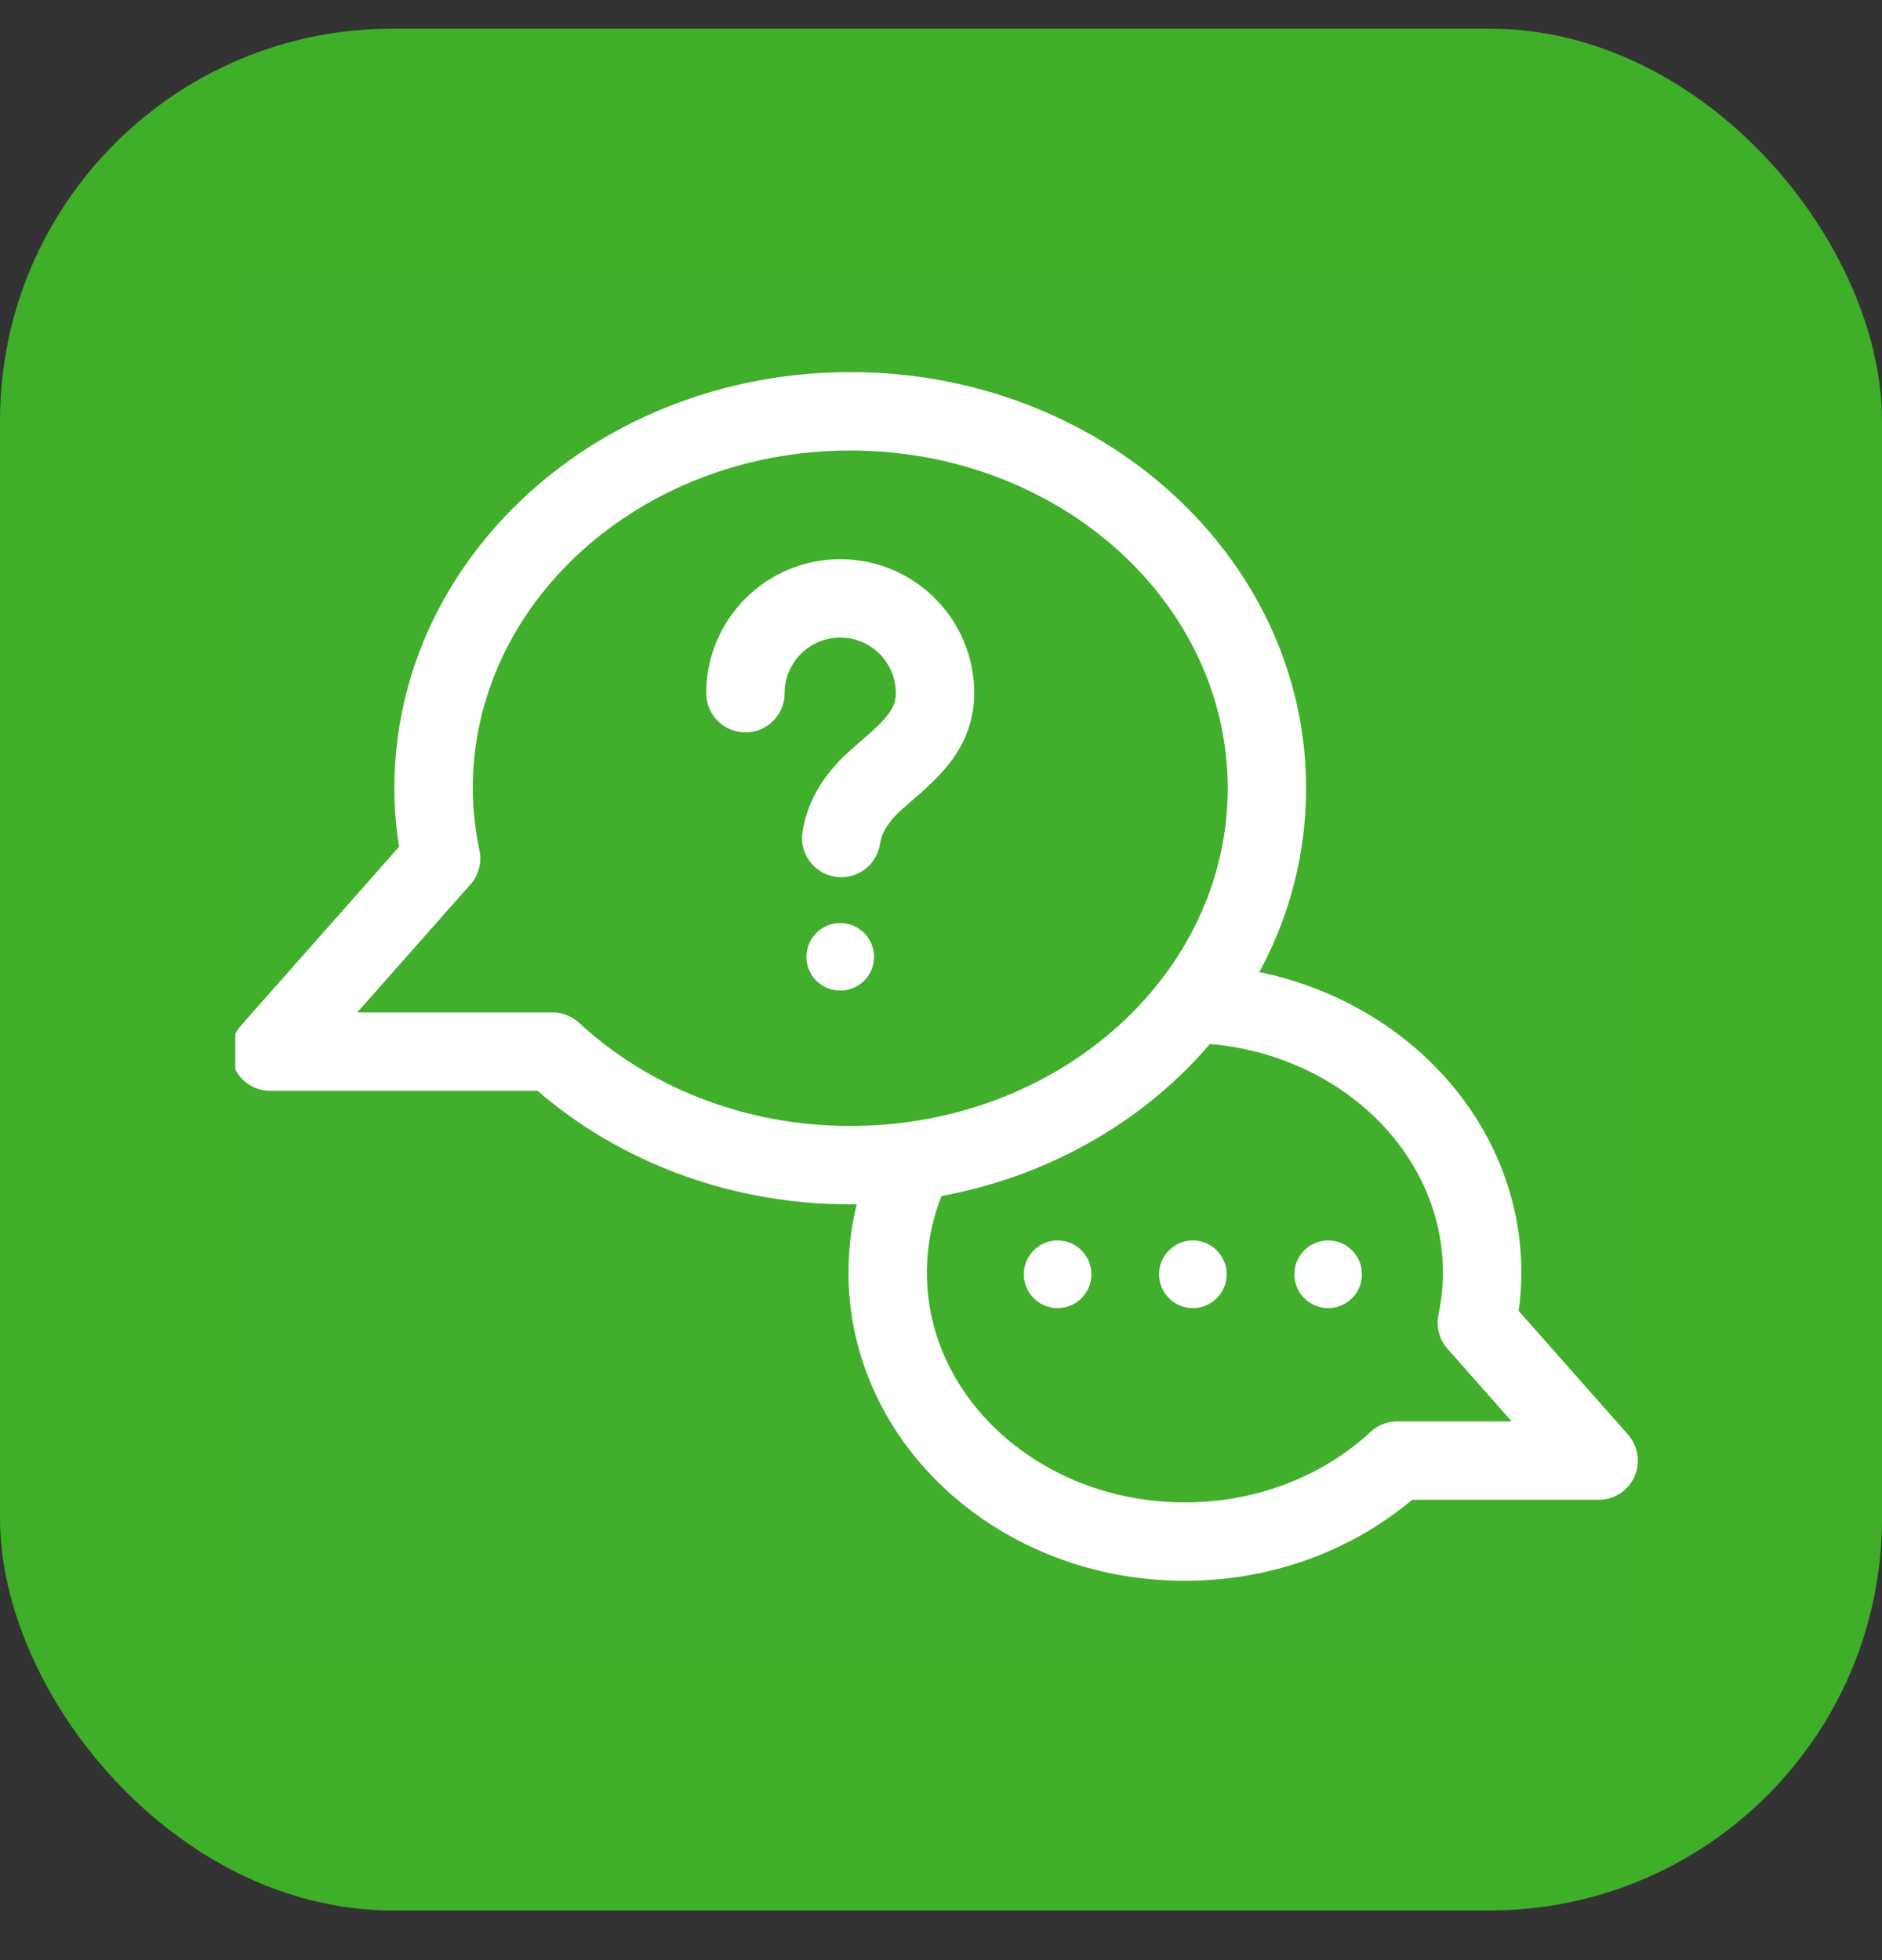
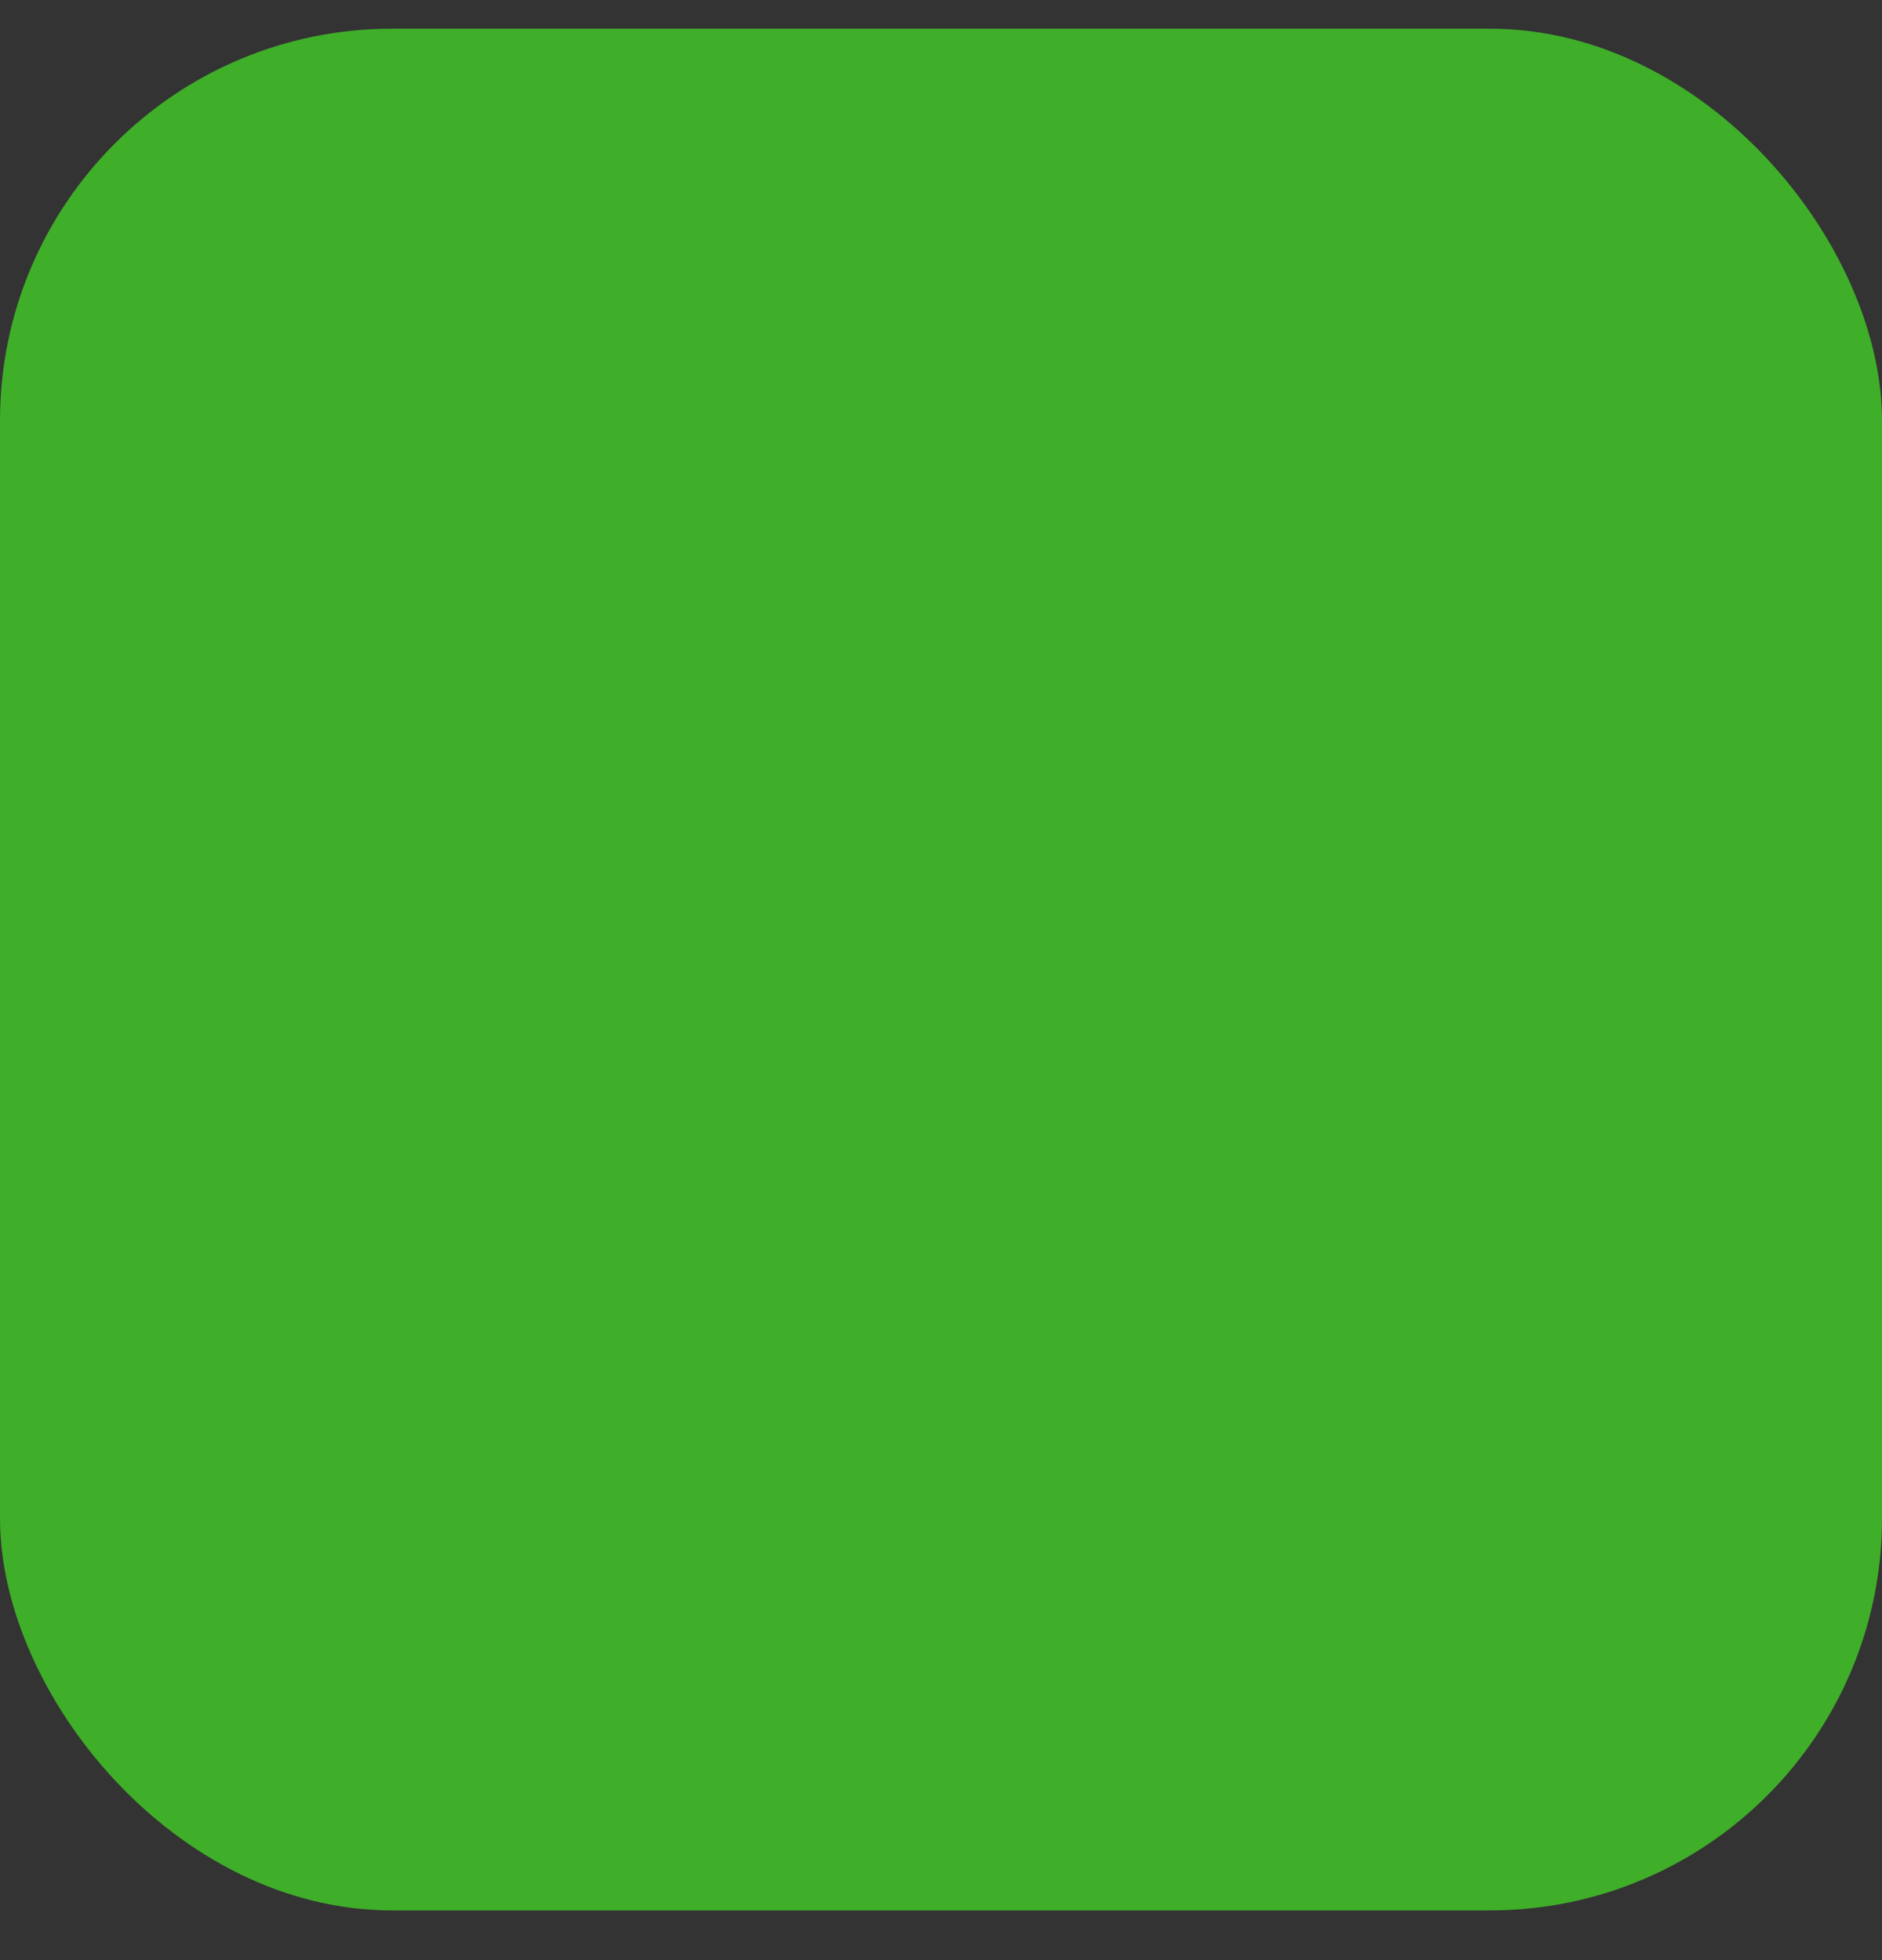
<svg xmlns="http://www.w3.org/2000/svg" width="24" height="25" viewBox="0 0 24 25" fill="none">
  <rect x="0" y="0" width="24" height="25" fill="#333333" stroke="none" />
  <rect y="0.366" width="24" height="24" rx="5" fill="url(#paint0_linear_665_5710)" />
  <g clip-path="url(#clip0_665_5710)">
-     <path opacity="0.01" d="M20.74 3.542H3.093V21.189H20.74V3.542Z" fill="white" />
-     <path d="M15.458 12.816C17.389 12.975 18.901 14.444 18.901 16.232C18.901 16.45 18.876 16.664 18.833 16.871L20.387 18.629H17.819C17.131 19.266 16.172 19.662 15.11 19.662C13.016 19.662 11.32 18.127 11.32 16.232C11.32 15.758 11.425 15.307 11.617 14.896" stroke="white" stroke-linecap="round" stroke-linejoin="round" />
    <path fill-rule="evenodd" clip-rule="evenodd" d="M17.368 16.253C17.368 16.49 17.176 16.684 16.937 16.684C16.699 16.684 16.506 16.49 16.506 16.253C16.506 16.015 16.699 15.821 16.937 15.821C17.176 15.821 17.368 16.015 17.368 16.253Z" fill="white" />
    <path fill-rule="evenodd" clip-rule="evenodd" d="M13.918 16.253C13.918 16.49 13.725 16.684 13.487 16.684C13.249 16.684 13.056 16.49 13.056 16.253C13.056 16.015 13.249 15.821 13.487 15.821C13.725 15.821 13.918 16.015 13.918 16.253Z" fill="white" />
    <path fill-rule="evenodd" clip-rule="evenodd" d="M15.643 16.253C15.643 16.49 15.45 16.684 15.212 16.684C14.973 16.684 14.781 16.49 14.781 16.253C14.781 16.015 14.973 15.821 15.212 15.821C15.45 15.821 15.643 16.015 15.643 16.253Z" fill="white" />
-     <path fill-rule="evenodd" clip-rule="evenodd" d="M10.843 5.246C7.908 5.246 5.529 7.398 5.529 10.054C5.529 10.36 5.564 10.658 5.625 10.949L3.446 13.413H7.046C8.01 14.306 9.355 14.861 10.843 14.861C13.777 14.861 16.156 12.709 16.156 10.054C16.156 7.398 13.777 5.246 10.843 5.246Z" stroke="white" stroke-linecap="round" stroke-linejoin="round" />
+     <path fill-rule="evenodd" clip-rule="evenodd" d="M10.843 5.246C7.908 5.246 5.529 7.398 5.529 10.054C5.529 10.36 5.564 10.658 5.625 10.949L3.446 13.413H7.046C8.01 14.306 9.355 14.861 10.843 14.861C16.156 7.398 13.777 5.246 10.843 5.246Z" stroke="white" stroke-linecap="round" stroke-linejoin="round" />
    <path fill-rule="evenodd" clip-rule="evenodd" d="M11.146 12.204C11.146 12.442 10.953 12.634 10.715 12.634C10.477 12.634 10.284 12.442 10.284 12.204C10.284 11.966 10.477 11.773 10.715 11.773C10.953 11.773 11.146 11.966 11.146 12.204Z" fill="white" />
    <path d="M9.506 8.841C9.506 8.173 10.048 7.632 10.715 7.632C11.383 7.632 11.924 8.173 11.924 8.841C11.924 9.374 11.498 9.649 11.143 9.974C10.935 10.165 10.77 10.405 10.728 10.688" stroke="white" stroke-linecap="round" stroke-linejoin="round" />
  </g>
  <defs>
    <linearGradient id="paint0_linear_665_5710" x1="0" y1="0.366" x2="28.885" y2="10.661" gradientUnits="userSpaceOnUse">
      <stop stop-color="#3FAE29" />
      <stop offset="1" stop-color="#3FAE29" />
    </linearGradient>
    <clipPath id="clip0_665_5710">
-       <rect width="18" height="17.647" fill="white" transform="translate(3 3.542)" />
-     </clipPath>
+       </clipPath>
  </defs>
</svg>